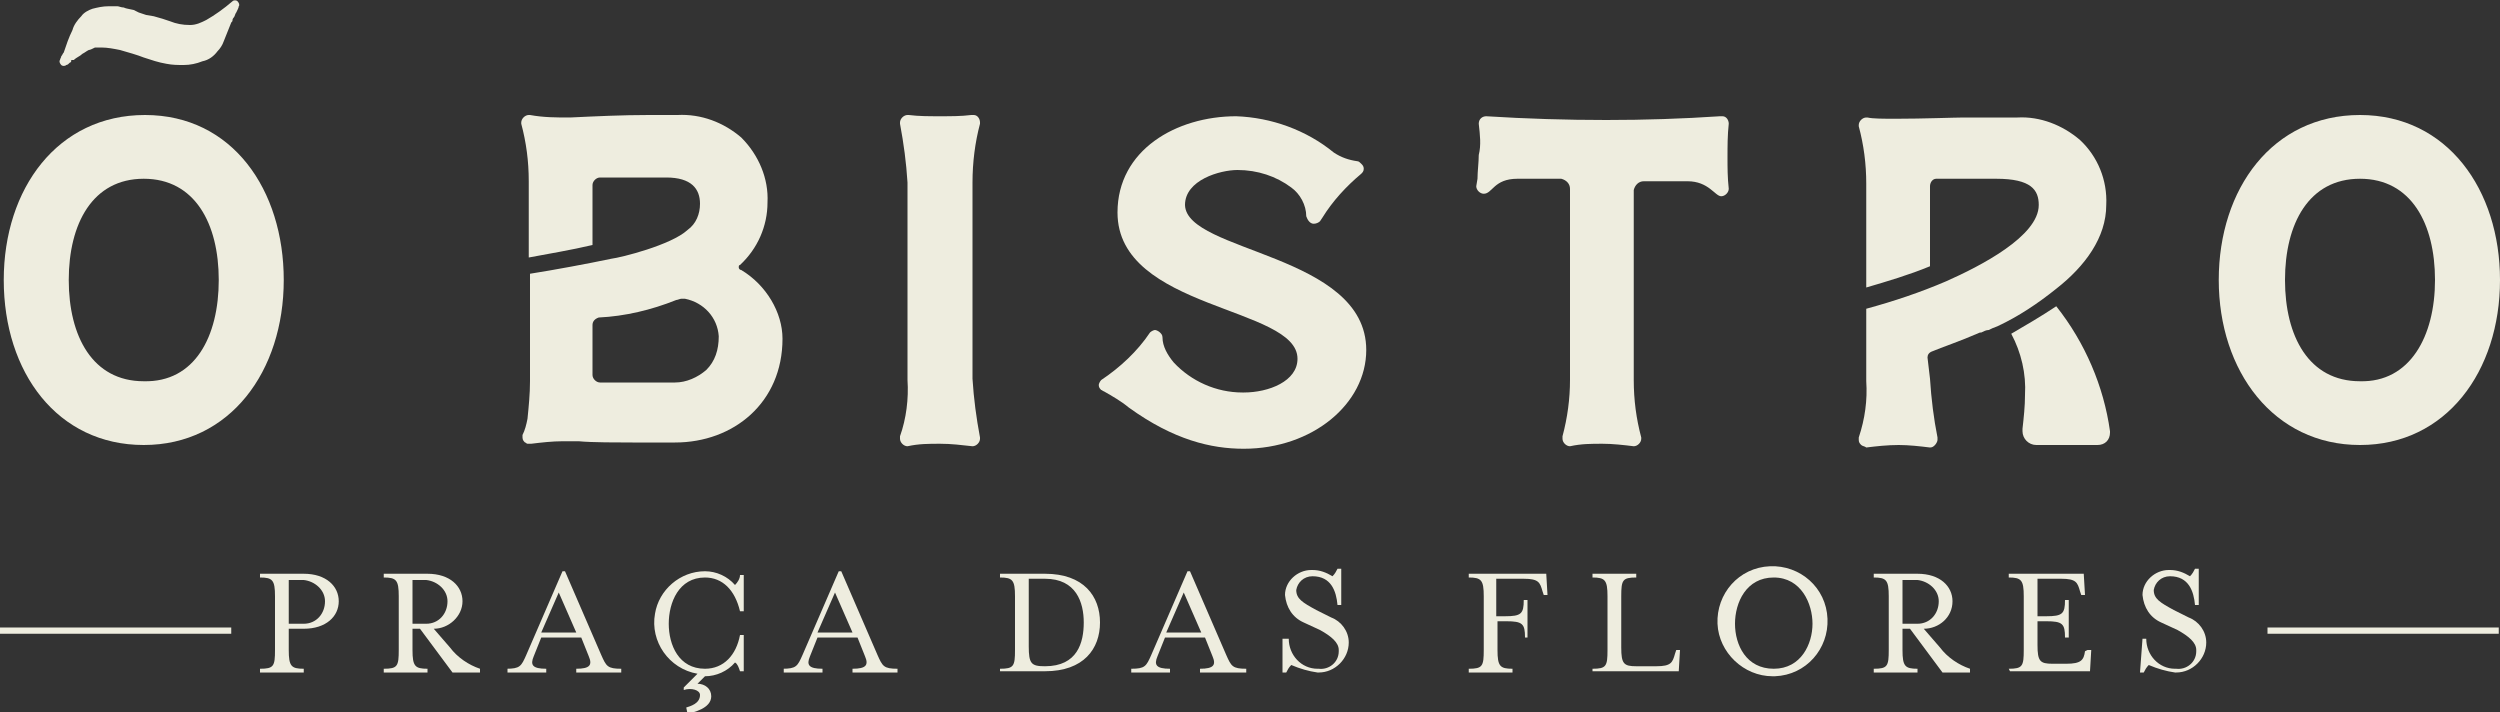
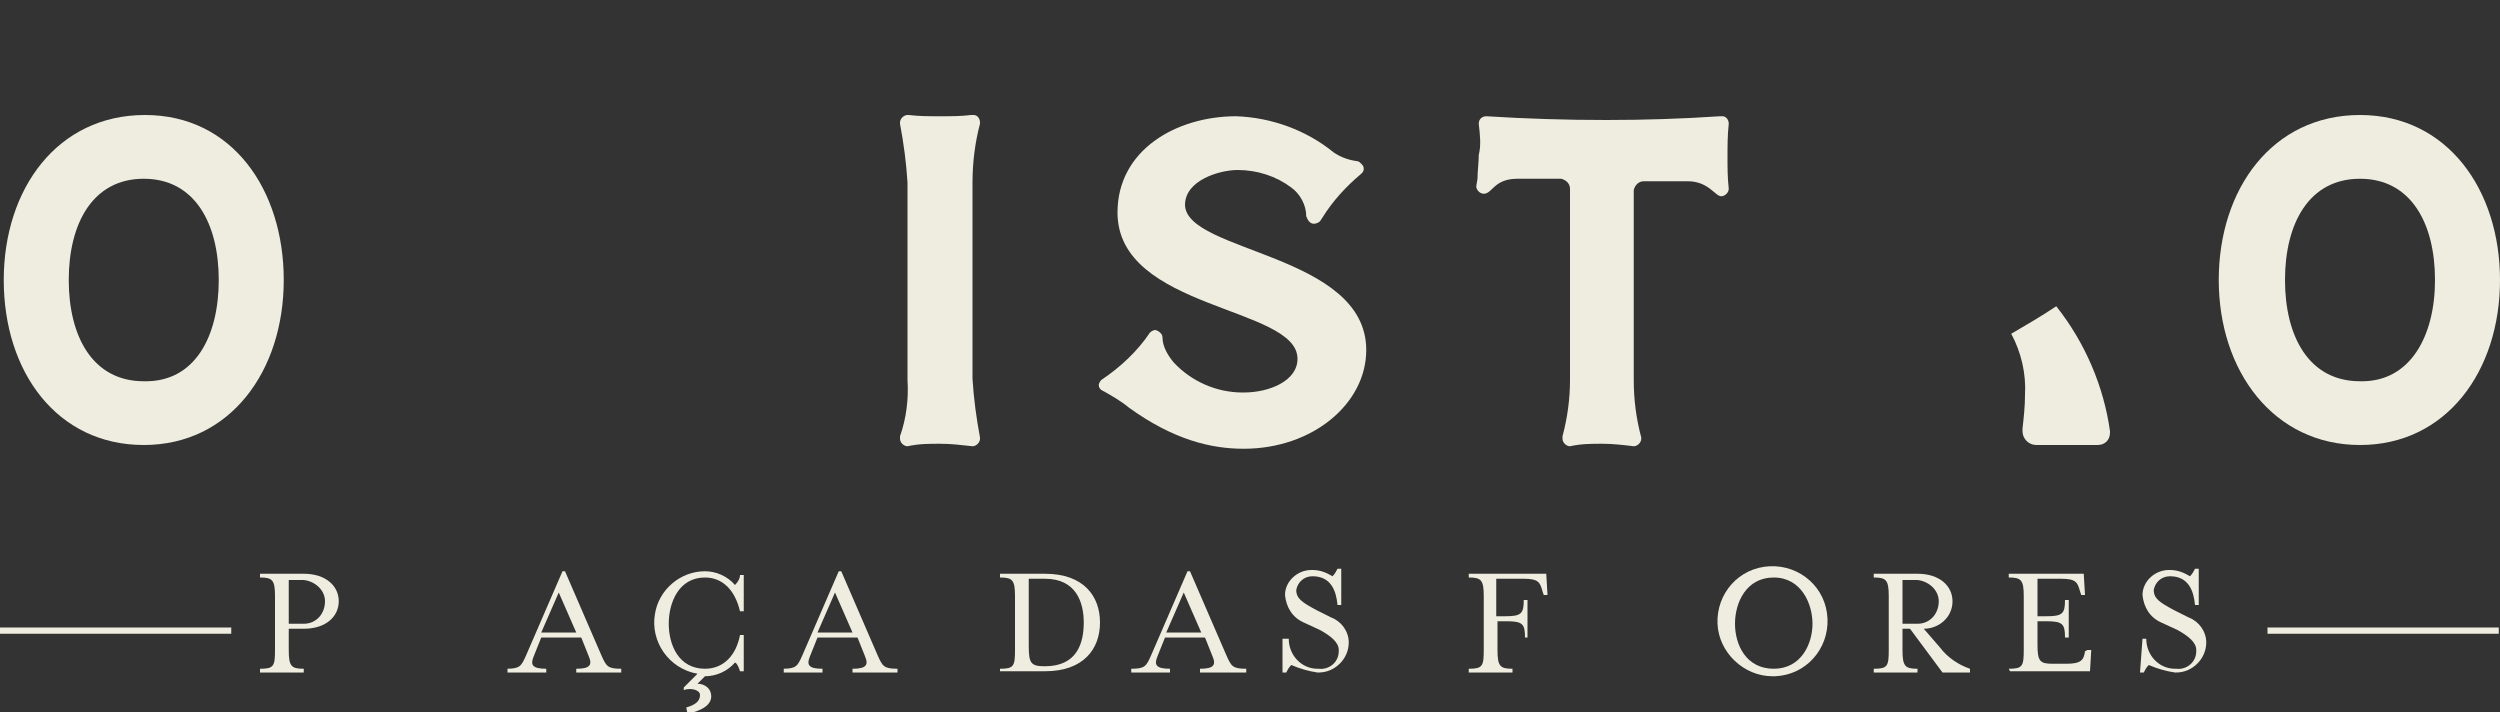
<svg xmlns="http://www.w3.org/2000/svg" version="1.1" id="Calque_1" x="0px" y="0px" viewBox="0 0 200 57" style="enable-background:new 0 0 200 57;" xml:space="preserve">
  <rect x="0" y="0" width="200" height="57" fill="#333333" stroke="none" />
  <style type="text/css">
	.st0{fill:#EEEDDF;}
</style>
  <g id="Groupe_132" transform="translate(0 0)">
    <g>
      <g id="Groupe_131" transform="translate(0 0)">
-         <path id="Tracé_725" class="st0" d="M20.8,53.5c1.1,0,1.2-0.2,1.2-1.5v-4.3c0-1.3-0.2-1.5-1.2-1.5v-0.3h3.5c1.8,0,2.8,1,2.8,2.2     s-1,2.2-2.8,2.2h-1.2V52c0,1.3,0.2,1.5,1.2,1.5v0.3h-3.5V53.5z M24.3,49.9c1,0,1.7-0.8,1.7-1.8c0-0.9-0.8-1.6-1.7-1.7h-1.2v3.5     H24.3z" />
-         <path id="Tracé_726" class="st0" d="M30.7,53.5c1.1,0,1.2-0.2,1.2-1.5v-4.3c0-1.3-0.2-1.5-1.2-1.5v-0.3h3.5c1.8,0,2.8,1,2.8,2.2     c0,1.2-1.1,2.2-2.3,2.2l1.3,1.5c0.6,0.8,1.5,1.4,2.4,1.7v0.3h-2.2l-2.6-3.5H33V52c0,1.3,0.2,1.5,1.2,1.5v0.3h-3.5V53.5z      M34.1,49.9c1,0,1.7-0.8,1.7-1.8c0-0.9-0.8-1.6-1.7-1.7H33v3.5H34.1z" />
+         <path id="Tracé_725" class="st0" d="M20.8,53.5c1.1,0,1.2-0.2,1.2-1.5v-4.3c0-1.3-0.2-1.5-1.2-1.5v-0.3h3.5c1.8,0,2.8,1,2.8,2.2     s-1,2.2-2.8,2.2h-1.2V52c0,1.3,0.2,1.5,1.2,1.5v0.3h-3.5z M24.3,49.9c1,0,1.7-0.8,1.7-1.8c0-0.9-0.8-1.6-1.7-1.7h-1.2v3.5     H24.3z" />
        <path id="Tracé_727" class="st0" d="M40.5,53.5c1.1,0,1.2-0.2,1.6-1.1l2.9-6.7h0.2l2.9,6.7c0.4,0.9,0.5,1.1,1.6,1.1v0.3h-3.6     v-0.3c1.1,0,1.3-0.3,1-1l-0.6-1.5h-3.2l-0.6,1.5c-0.3,0.7-0.1,1,1,1v0.3h-3.1V53.5z M46.1,50.6l-1.4-3.2l-1.4,3.2H46.1z" />
        <path id="Tracé_728" class="st0" d="M54.9,56.6c0.3-0.1,1.1-0.3,1.1-1c0-0.4-0.7-0.6-1.3-0.4V55l1.1-1.1     c-2.3-0.4-3.8-2.6-3.4-4.8c0.3-1.9,2-3.4,4-3.4c0.9,0,1.8,0.4,2.4,1.1c0.2-0.2,0.4-0.5,0.4-0.8h0.3v2.9h-0.3     c-0.4-1.7-1.4-2.7-2.8-2.7c-2.1,0-2.9,2-2.9,3.7s0.8,3.6,2.9,3.6c1.5,0,2.5-1.1,2.8-2.7h0.3v2.9h-0.3c-0.1-0.3-0.2-0.6-0.4-0.7     c-0.6,0.7-1.5,1.1-2.4,1.1h0l-0.6,0.6c0.6,0,1.1,0.4,1.1,1c0,1-1.5,1.3-1.9,1.4L54.9,56.6z" />
        <path id="Tracé_729" class="st0" d="M62.6,53.5c1.1,0,1.2-0.2,1.6-1.1l2.9-6.7h0.2l2.9,6.7c0.4,0.9,0.5,1.1,1.6,1.1v0.3h-3.6     v-0.3c1.1,0,1.3-0.3,1-1l-0.6-1.5h-3.2l-0.6,1.5c-0.3,0.7-0.1,1,1,1v0.3h-3.1V53.5z M68.2,50.6l-1.4-3.2l-1.4,3.2H68.2z" />
        <path id="Tracé_730" class="st0" d="M80,53.5c1.1,0,1.2-0.2,1.2-1.5v-4.3c0-1.3-0.2-1.5-1.2-1.5v-0.3h3.6c3.1,0,4.4,1.8,4.4,3.9     s-1.3,3.9-4.4,3.9H80V53.5z M83.6,53.3c2.6,0,3.1-1.9,3.1-3.5s-0.6-3.5-3.1-3.5h-1.3v5.4C82.3,53.1,82.5,53.3,83.6,53.3     L83.6,53.3z" />
        <path id="Tracé_731" class="st0" d="M90.5,53.5c1.1,0,1.2-0.2,1.6-1.1l2.9-6.7h0.2l2.9,6.7c0.4,0.9,0.5,1.1,1.6,1.1v0.3H96v-0.3     c1.1,0,1.3-0.3,1-1l-0.6-1.5h-3.2l-0.6,1.5c-0.3,0.7-0.1,1,1,1v0.3h-3.1V53.5z M96.1,50.6l-1.4-3.2l-1.4,3.2H96.1z" />
        <path id="Tracé_732" class="st0" d="M102.8,51.1h0.3c0,1.3,1,2.4,2.3,2.4c0,0,0.1,0,0.1,0c0.8,0.1,1.6-0.5,1.6-1.4     c0,0,0,0,0-0.1c0-0.6-0.6-1.1-1.5-1.6l-1.3-0.6c-0.9-0.4-1.4-1.2-1.5-2.2c0-1.1,1-2,2.1-2c0,0,0.1,0,0.1,0c0.6,0,1.1,0.2,1.6,0.5     c0.2-0.2,0.3-0.4,0.4-0.6h0.3v2.9H107c-0.1-1.1-0.5-2.3-2-2.3c-0.7,0-1.2,0.5-1.3,1.1c0,0,0,0,0,0c0,0.7,0.5,1,1.6,1.6l1.2,0.6     c0.8,0.3,1.4,1.1,1.4,2c0,1.3-1.1,2.4-2.4,2.4c0,0-0.1,0-0.1,0c-0.7-0.1-1.4-0.3-2.1-0.6c-0.2,0.2-0.3,0.4-0.4,0.6h-0.3V51.1z" />
        <path id="Tracé_733" class="st0" d="M117.5,53.5c1.1,0,1.2-0.2,1.2-1.5v-4.3c0-1.3-0.2-1.5-1.2-1.5v-0.3h6.2l0.1,1.7h-0.3     l-0.1-0.3c-0.2-0.7-0.3-1-1.5-1h-2.2v3h0.7c1.3,0,1.5-0.2,1.5-1.3h0.3v3H122c0-1.1-0.2-1.3-1.5-1.3h-0.7V52     c0,1.3,0.2,1.5,1.2,1.5v0.3h-3.5L117.5,53.5z" />
-         <path id="Tracé_734" class="st0" d="M127.4,53.5c1.1,0,1.2-0.2,1.2-1.5v-4.3c0-1.3-0.2-1.5-1.2-1.5v-0.3h3.5v0.3     c-1.1,0-1.2,0.2-1.2,1.5v4.1c0,1.3,0.2,1.5,1.2,1.5h1.6c1.2,0,1.3-0.3,1.5-1l0.1-0.3h0.3l-0.1,1.7h-6.9L127.4,53.5z" />
        <path id="Tracé_735" class="st0" d="M137.4,49.9c-0.1-2.4,1.7-4.5,4.2-4.6c2.4-0.1,4.5,1.7,4.6,4.2c0.1,2.4-1.7,4.5-4.2,4.6     c-0.1,0-0.1,0-0.2,0C139.5,54.1,137.5,52.2,137.4,49.9 M145,49.9c0-1.6-0.9-3.7-3.1-3.7s-3.1,2-3.1,3.7s0.9,3.6,3.1,3.6     S145,51.5,145,49.9" />
        <path id="Tracé_736" class="st0" d="M149.9,53.5c1.1,0,1.2-0.2,1.2-1.5v-4.3c0-1.3-0.2-1.5-1.2-1.5v-0.3h3.5     c1.8,0,2.8,1,2.8,2.2c0,1.3-1.1,2.2-2.3,2.2l1.3,1.5c0.6,0.8,1.5,1.4,2.4,1.7v0.3h-2.2l-2.6-3.5h-0.6V52c0,1.3,0.2,1.5,1.2,1.5     v0.3h-3.5L149.9,53.5z M153.4,49.9c1,0,1.7-0.8,1.7-1.8c0-0.9-0.8-1.6-1.7-1.7h-1.2v3.5H153.4z" />
        <path id="Tracé_737" class="st0" d="M160.7,53.5c1.1,0,1.2-0.2,1.2-1.5v-4.3c0-1.3-0.2-1.5-1.2-1.5v-0.3h6l0.1,1.7h-0.3     l-0.1-0.3c-0.2-0.7-0.3-1-1.5-1H163v3h0.7c1.3,0,1.5-0.2,1.5-1.3h0.3v3h-0.3c0-1.1-0.2-1.3-1.5-1.3H163v1.9     c0,1.3,0.2,1.5,1.2,1.5h1.1c1.2,0,1.4-0.3,1.5-1L167,52h0.3l-0.1,1.7h-6.4L160.7,53.5z" />
        <path id="Tracé_738" class="st0" d="M171.4,51.1h0.3c0,1.3,1,2.4,2.3,2.4c0,0,0.1,0,0.1,0c0.8,0.1,1.6-0.5,1.6-1.4     c0,0,0,0,0-0.1c0-0.6-0.6-1.1-1.5-1.6l-1.3-0.6c-0.9-0.4-1.4-1.2-1.5-2.2c0-1.1,1-2,2.1-2c0,0,0.1,0,0.1,0c0.6,0,1.1,0.2,1.6,0.5     c0.2-0.2,0.3-0.4,0.4-0.6h0.3v2.9h-0.3c-0.1-1.1-0.5-2.3-2-2.3c-0.7,0-1.2,0.5-1.3,1.1c0,0,0,0,0,0c0,0.7,0.5,1,1.6,1.6l1.2,0.6     c0.8,0.3,1.4,1.1,1.4,2c0,1.3-1.1,2.4-2.4,2.4c0,0-0.1,0-0.1,0c-0.7-0.1-1.4-0.3-2.1-0.6c-0.2,0.2-0.3,0.4-0.4,0.6h-0.3     L171.4,51.1z" />
-         <path id="Tracé_739" class="st0" d="M19,0.1c0.1,0.1,0.2,0.3,0.1,0.4C19.1,0.6,19,0.8,18.9,1c-0.1,0.1-0.1,0.3-0.2,0.4     c-0.1,0.1-0.1,0.2-0.1,0.2c0,0.1,0,0.1-0.1,0.2c-0.2,0.5-0.4,1-0.6,1.5c-0.1,0.3-0.3,0.6-0.5,0.8c-0.3,0.4-0.7,0.7-1.2,0.8     c-0.5,0.2-1,0.3-1.5,0.3c-0.5,0-0.9,0-1.4-0.1c-0.6-0.1-1.2-0.3-1.8-0.5C11,4.4,10.3,4.2,9.6,4c-0.5-0.1-1-0.2-1.5-0.2     c-0.2,0-0.4,0-0.5,0C7.4,3.9,7.2,4,7.1,4C6.9,4.1,6.8,4.2,6.6,4.3C6.4,4.5,6.1,4.6,5.9,4.8v0c0,0,0,0-0.1,0c0,0,0,0-0.1,0     C5.7,4.9,5.7,5,5.6,5C5.5,5.1,5.4,5.2,5.3,5.2C5.2,5.3,5,5.3,4.9,5.2c0,0,0,0,0,0C4.8,5.1,4.7,4.9,4.8,4.8c0-0.1,0.1-0.2,0.1-0.3     C5,4.4,5,4.3,5.1,4.2C5.3,3.6,5.5,3,5.8,2.4C5.9,2,6.2,1.6,6.5,1.3C6.7,1,7.1,0.8,7.4,0.7c0.4-0.1,0.8-0.2,1.3-0.2h0.4     c0.1,0,0.2,0,0.3,0c0.1,0,0.3,0.1,0.5,0.1c0.2,0.1,0.4,0.1,0.8,0.2L11.1,1h0l0.6,0.2l0.6,0.1L13,1.5l0.6,0.2     c0.5,0.2,1,0.3,1.6,0.3c0.5,0,0.9-0.2,1.3-0.4c0.7-0.4,1.4-0.9,2.1-1.5C18.7,0,18.9,0,19,0.1" />
        <path id="Tracé_740" class="st0" d="M78.4,9.9c-0.4,1.5-0.6,3.1-0.6,4.7v15.7c0.1,1.6,0.3,3.1,0.6,4.7v0.1     c0,0.3-0.3,0.6-0.6,0.6c-0.9-0.1-1.7-0.2-2.6-0.2c-0.9,0-1.7,0-2.6,0.2c-0.3,0-0.6-0.3-0.6-0.6c0-0.1,0-0.1,0-0.2     c0.5-1.4,0.7-3,0.6-4.5V14.6c-0.1-1.6-0.3-3.1-0.6-4.7c0,0,0-0.1,0-0.1c0-0.3,0.3-0.6,0.6-0.6h0.1c0.8,0.1,1.6,0.1,2.5,0.1     s1.7,0,2.5-0.1l0.1,0h0.1c0.3,0,0.5,0.3,0.5,0.6c0,0,0,0,0,0L78.4,9.9z" />
        <path id="Tracé_741" class="st0" d="M109.3,28c0,4.3-4.3,7.9-9.8,7.9c-2.6,0-5.6-0.7-9.2-3.3c-0.6-0.5-1.3-0.9-2-1.3     c-0.1,0-0.1-0.1-0.2-0.1c-0.1-0.1-0.2-0.2-0.2-0.4c0-0.1,0.1-0.3,0.2-0.4c1.5-1,2.9-2.3,3.9-3.8v0c0.1-0.1,0.3-0.2,0.4-0.2     c0.1,0,0.3,0.1,0.4,0.2c0.1,0.1,0.2,0.2,0.2,0.4c0,0.7,0.4,1.4,0.9,2c1.4,1.5,3.4,2.4,5.5,2.4h0.1c2,0,4.3-0.9,4.3-2.7     c0-4.2-14.4-3.9-14.4-11.7c0-5,4.7-7.7,9.5-7.7c2.8,0.1,5.6,1.1,7.8,2.9c0.6,0.4,1.2,0.6,1.9,0.7c0.1,0,0.2,0.1,0.3,0.2     c0.1,0.1,0.2,0.2,0.2,0.4c0,0.2-0.1,0.3-0.2,0.4c-1.2,1-2.3,2.2-3.1,3.5l-0.2,0.3c-0.1,0.1-0.3,0.2-0.5,0.2     c-0.3,0-0.5-0.3-0.6-0.6c0-0.9-0.5-1.8-1.2-2.3c-1.2-0.9-2.7-1.4-4.3-1.4c-1.4,0-4.2,0.8-4.2,2.8C94.9,20.2,109.3,20.3,109.3,28" />
        <path id="Tracé_742" class="st0" d="M118.3,9.9c0-0.4,0.3-0.6,0.6-0.6h0c3.2,0.2,6.4,0.3,9.6,0.3c3.1,0,6.1-0.1,9.1-0.3l0.2,0     c0.3,0,0.5,0.3,0.5,0.6c0,0,0,0,0,0c-0.1,0.9-0.1,1.8-0.1,2.7c0,0.8,0,1.6,0.1,2.5v0c0,0.3-0.3,0.6-0.6,0.6c0,0,0,0,0,0     c-0.5,0-1-1.2-2.7-1.2h-3.5c-0.4,0-0.7,0.3-0.8,0.7c0,0,0,0,0,0v15.2c0,1.6,0.2,3.1,0.6,4.6v0.1c0,0.3-0.3,0.6-0.6,0.6     c0,0,0,0,0,0c-0.8-0.1-1.7-0.2-2.5-0.2c-0.9,0-1.7,0-2.6,0.2c-0.3,0-0.6-0.3-0.6-0.6c0-0.1,0-0.1,0-0.2c0.4-1.5,0.6-3,0.6-4.5     V15.1c0-0.4-0.3-0.7-0.7-0.8c0,0,0,0,0,0h-3.5c-1.9,0-2,1.2-2.7,1.2c-0.3,0-0.6-0.3-0.6-0.6l0.1-0.6c0-0.6,0.1-1.3,0.1-1.9     C118.5,11.6,118.4,10.8,118.3,9.9L118.3,9.9z" />
        <path id="Tracé_743" class="st0" d="M200,22.4c0,7.3-4.3,13.2-11.2,13.2s-11.3-5.9-11.3-13.2c0-7.3,4.3-13.2,11.3-13.2     S200,15.2,200,22.4 M194.8,22.4c0-4.5-1.9-8.1-6-8.1c-4.1,0-6,3.6-6,8.1s1.9,8.1,6,8.1C192.8,30.6,194.8,26.9,194.8,22.4" />
        <path id="Tracé_744" class="st0" d="M22.7,22.4c0,7.3-4.3,13.2-11.2,13.2S0.3,29.8,0.3,22.4c0-7.3,4.3-13.2,11.3-13.2     S22.7,15.2,22.7,22.4 M17.5,22.4c0-4.5-1.9-8.1-6-8.1c-4.1,0-6,3.6-6,8.1s1.9,8.1,6,8.1C15.6,30.6,17.5,26.9,17.5,22.4" />
-         <path id="Tracé_745" class="st0" d="M59.3,21.6c-0.1,0-0.2-0.1-0.2-0.2c0-0.1,0-0.2,0.1-0.2c1.4-1.3,2.2-3.1,2.2-5     c0.1-1.9-0.7-3.8-2.1-5.2c-1.4-1.2-3.2-1.9-5.1-1.8h-2.3c-2.1,0-4.2,0.1-6.3,0.2c-1.1,0-2.1,0-3.2-0.2h-0.1     c-0.3,0-0.6,0.3-0.6,0.6c0,0,0,0.1,0,0.1c0.4,1.5,0.6,3,0.6,4.6v6.1c1.6-0.3,3.4-0.6,5.1-1v0v-4.8c0-0.3,0.3-0.6,0.6-0.6h5.3     c2,0,2.7,0.9,2.7,2.1c0,0.8-0.3,1.6-1,2.1c-1.3,1.2-5.3,2.2-6.1,2.3c-1.9,0.4-4.6,0.9-6.5,1.2v8.6c0,1-0.1,2-0.2,3     c-0.1,0.5-0.2,0.9-0.4,1.3c0,0.1,0,0.1,0,0.2c0,0.2,0.1,0.3,0.2,0.4c0.1,0,0.1,0.1,0.2,0.1c0,0,0.1,0,0.2,0h0.1     c0.8-0.1,1.7-0.2,2.5-0.2c0.4,0,0.8,0,1.3,0c1,0.1,3.2,0.1,4.3,0.1H54c4.7,0,8.6-3.2,8.6-8.3C62.6,25,61.3,22.8,59.3,21.6      M56.5,29.6c-0.7,0.6-1.6,1-2.5,1h-6c-0.3,0-0.6-0.3-0.6-0.6v-4c0-0.3,0.2-0.5,0.5-0.6c2.1-0.1,4.2-0.6,6.2-1.4     c0.1,0,0.3-0.1,0.4-0.1c0.1,0,0.2,0,0.3,0c1.5,0.3,2.6,1.5,2.7,3C57.5,28,57.2,28.9,56.5,29.6" />
        <path id="Tracé_746" class="st0" d="M164.5,24.5c-1.2,0.8-2.4,1.5-3.6,2.2c0.8,1.5,1.2,3.2,1.1,4.9c0,0.9-0.1,1.8-0.2,2.7v0.2     c0,0.6,0.5,1.1,1.1,1.1c0,0,0,0,0,0h4.9c0.6,0,1-0.4,1-1c0,0,0,0,0,0v-0.1C168.3,30.9,166.8,27.4,164.5,24.5" />
-         <path id="Tracé_747" class="st0" d="M154.2,28.6c0-0.2,0.1-0.4,0.4-0.5c0.7-0.3,2.2-0.8,3.8-1.5c0,0,0,0,0.1,0     c0.2-0.1,0.4-0.2,0.6-0.2c0.2-0.1,0.4-0.2,0.7-0.3c1.7-0.8,3.2-1.8,4.7-3h0c2.3-1.8,4-4.1,4-6.7c0.1-2-0.7-3.9-2.1-5.2     c-1.4-1.2-3.2-1.9-5-1.8h-4.3c-0.7,0-3.3,0.1-5.4,0.1c-1,0-1.9,0-2.3-0.1h-0.1c-0.3,0-0.6,0.3-0.6,0.6v0.1c0.4,1.5,0.6,3,0.6,4.6     V23c1.7-0.5,3.4-1,5.1-1.7c0,0,0,0,0,0v-6.4c0-0.3,0.2-0.6,0.5-0.6c0,0,0,0,0,0h4.8c2.8,0,3.4,0.9,3.4,2.1c0,2.5-4.7,4.9-7.4,6.1     c0,0,0,0,0,0c-2.1,0.9-4.2,1.6-6.4,2.2v5.8c0.1,1.5-0.1,3-0.6,4.5c0,0.1,0,0.1,0,0.2c0,0.2,0.1,0.3,0.2,0.4     c0.1,0.1,0.3,0.1,0.4,0.2c0.8-0.1,1.7-0.2,2.6-0.2c0.8,0,1.7,0.1,2.5,0.2c0.2,0,0.3-0.1,0.4-0.2c0.1-0.1,0.2-0.3,0.2-0.4V35     c-0.3-1.5-0.5-3.1-0.6-4.7L154.2,28.6z" />
        <rect id="Rectangle_123" y="50.2" class="st0" width="18.5" height="0.5" />
        <rect id="Rectangle_124" x="181.4" y="50.2" class="st0" width="18.5" height="0.5" />
      </g>
    </g>
  </g>
</svg>